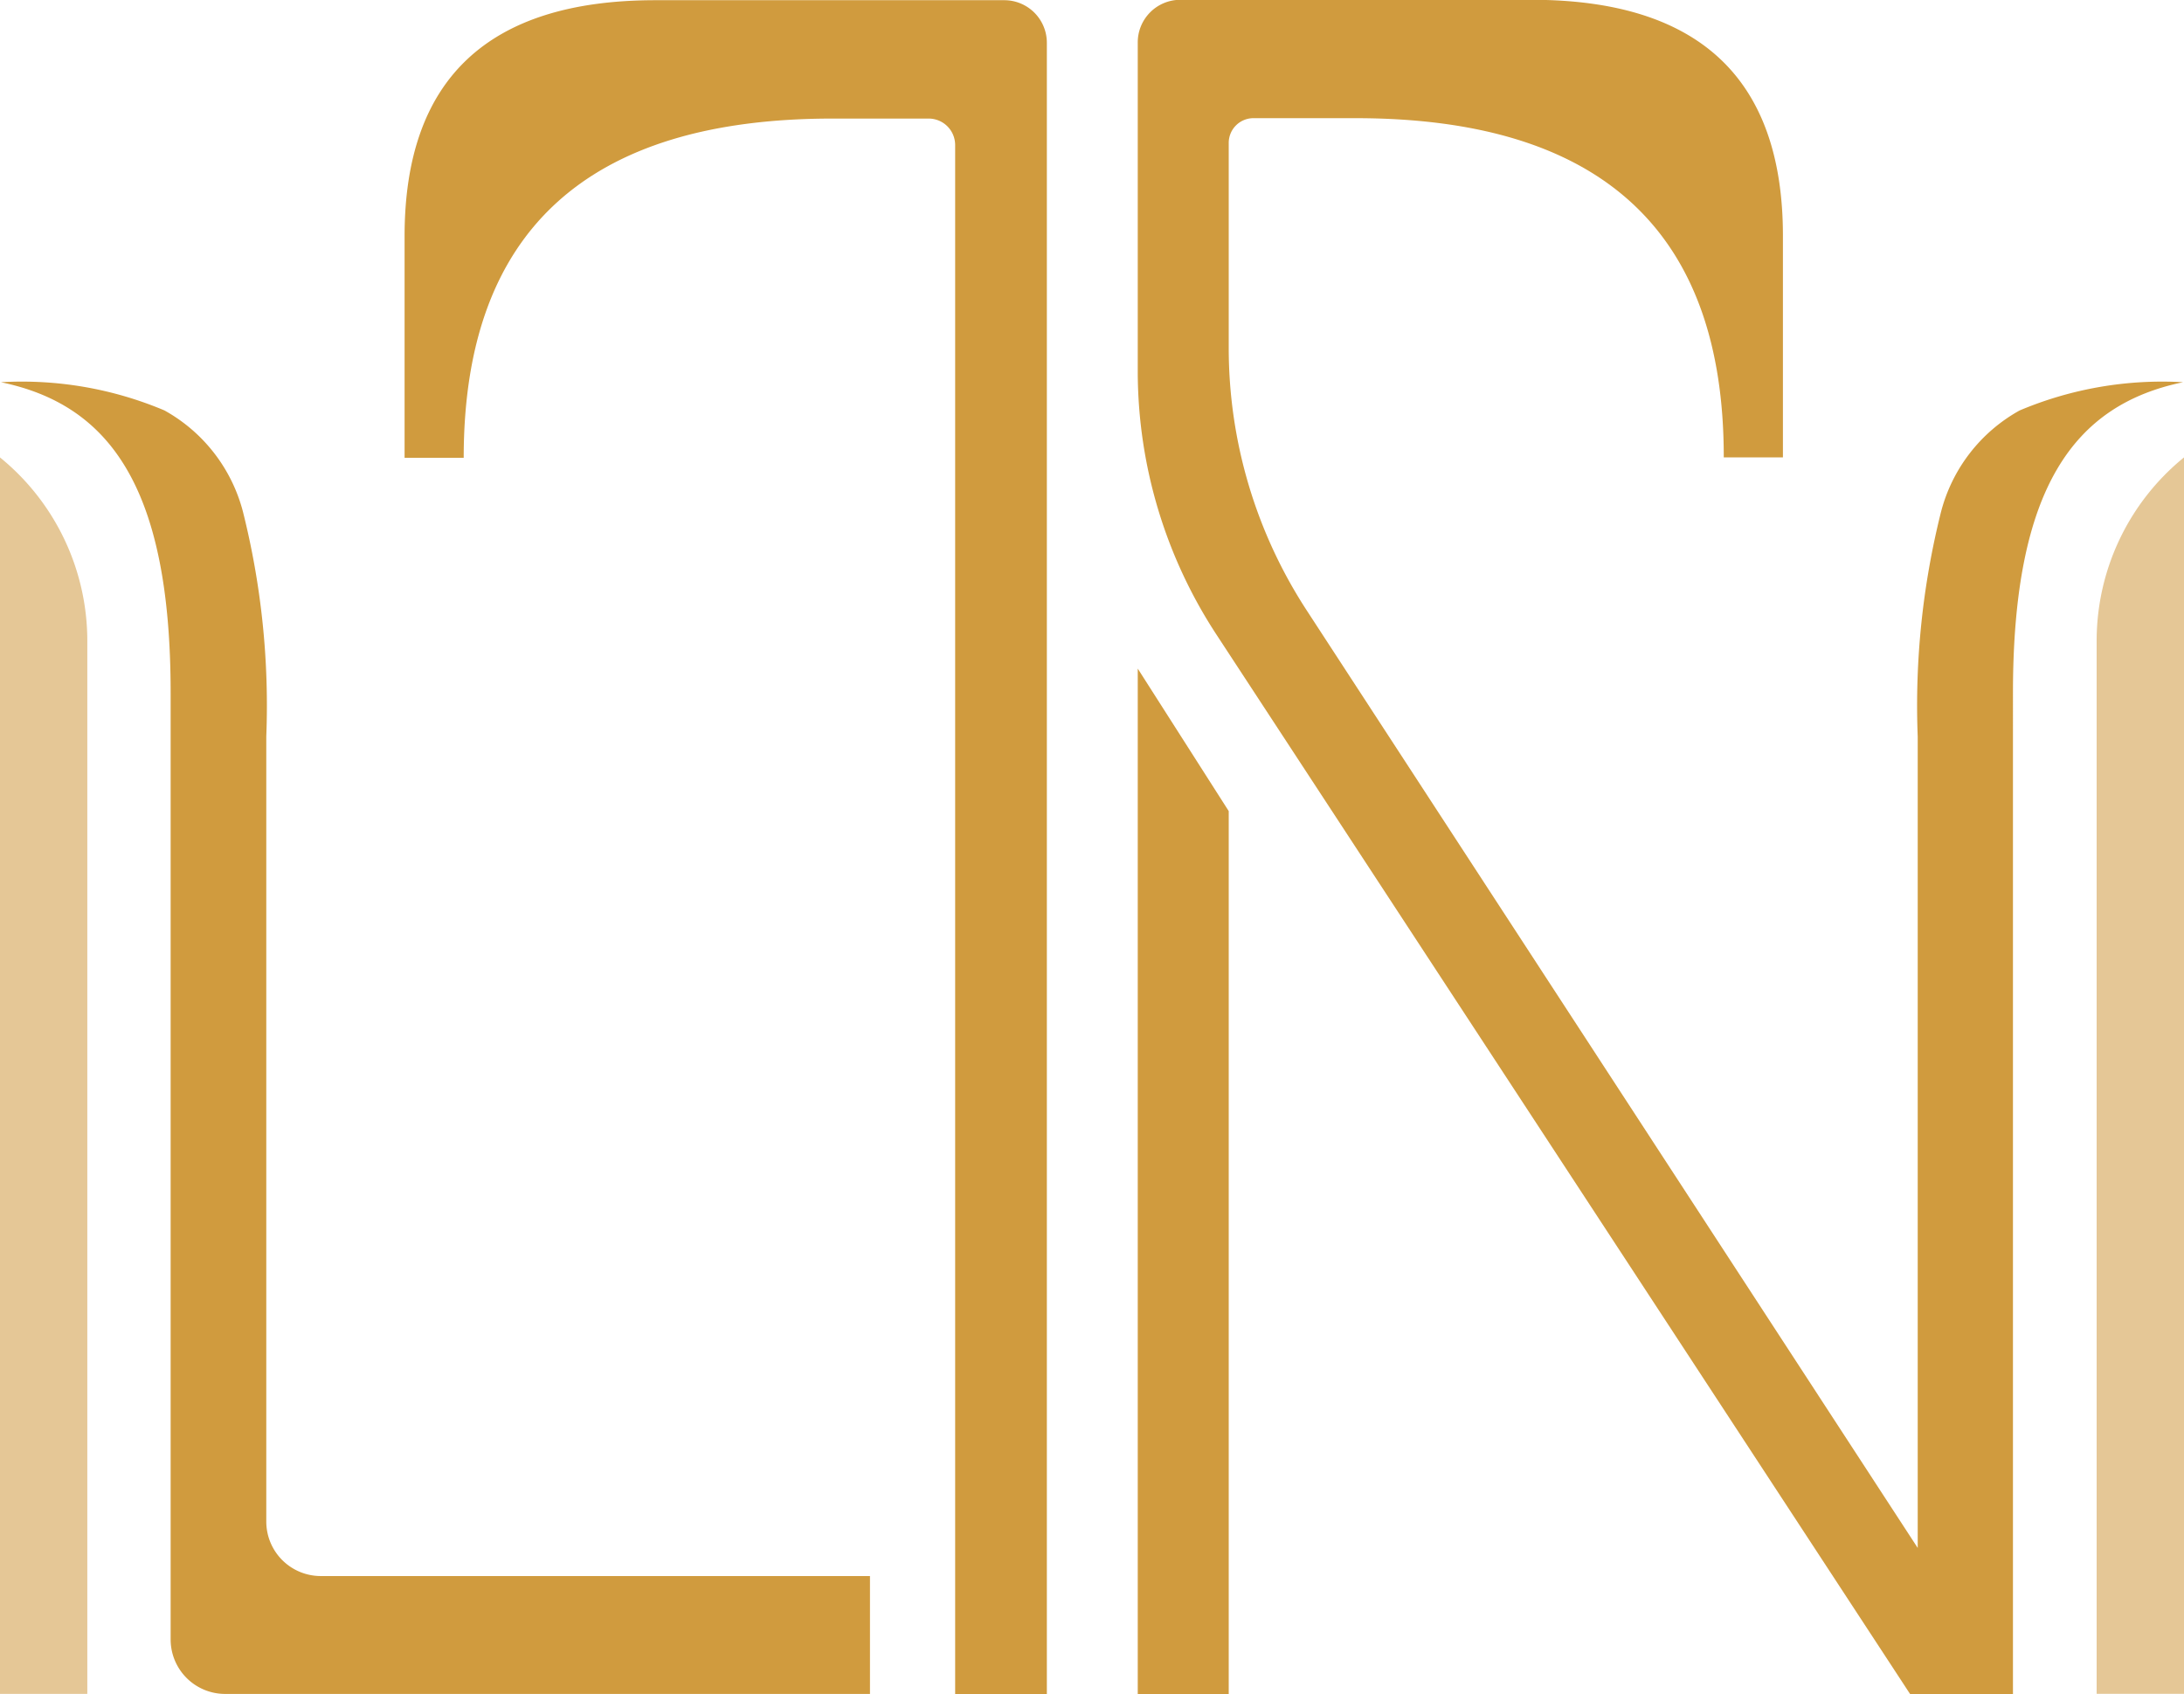
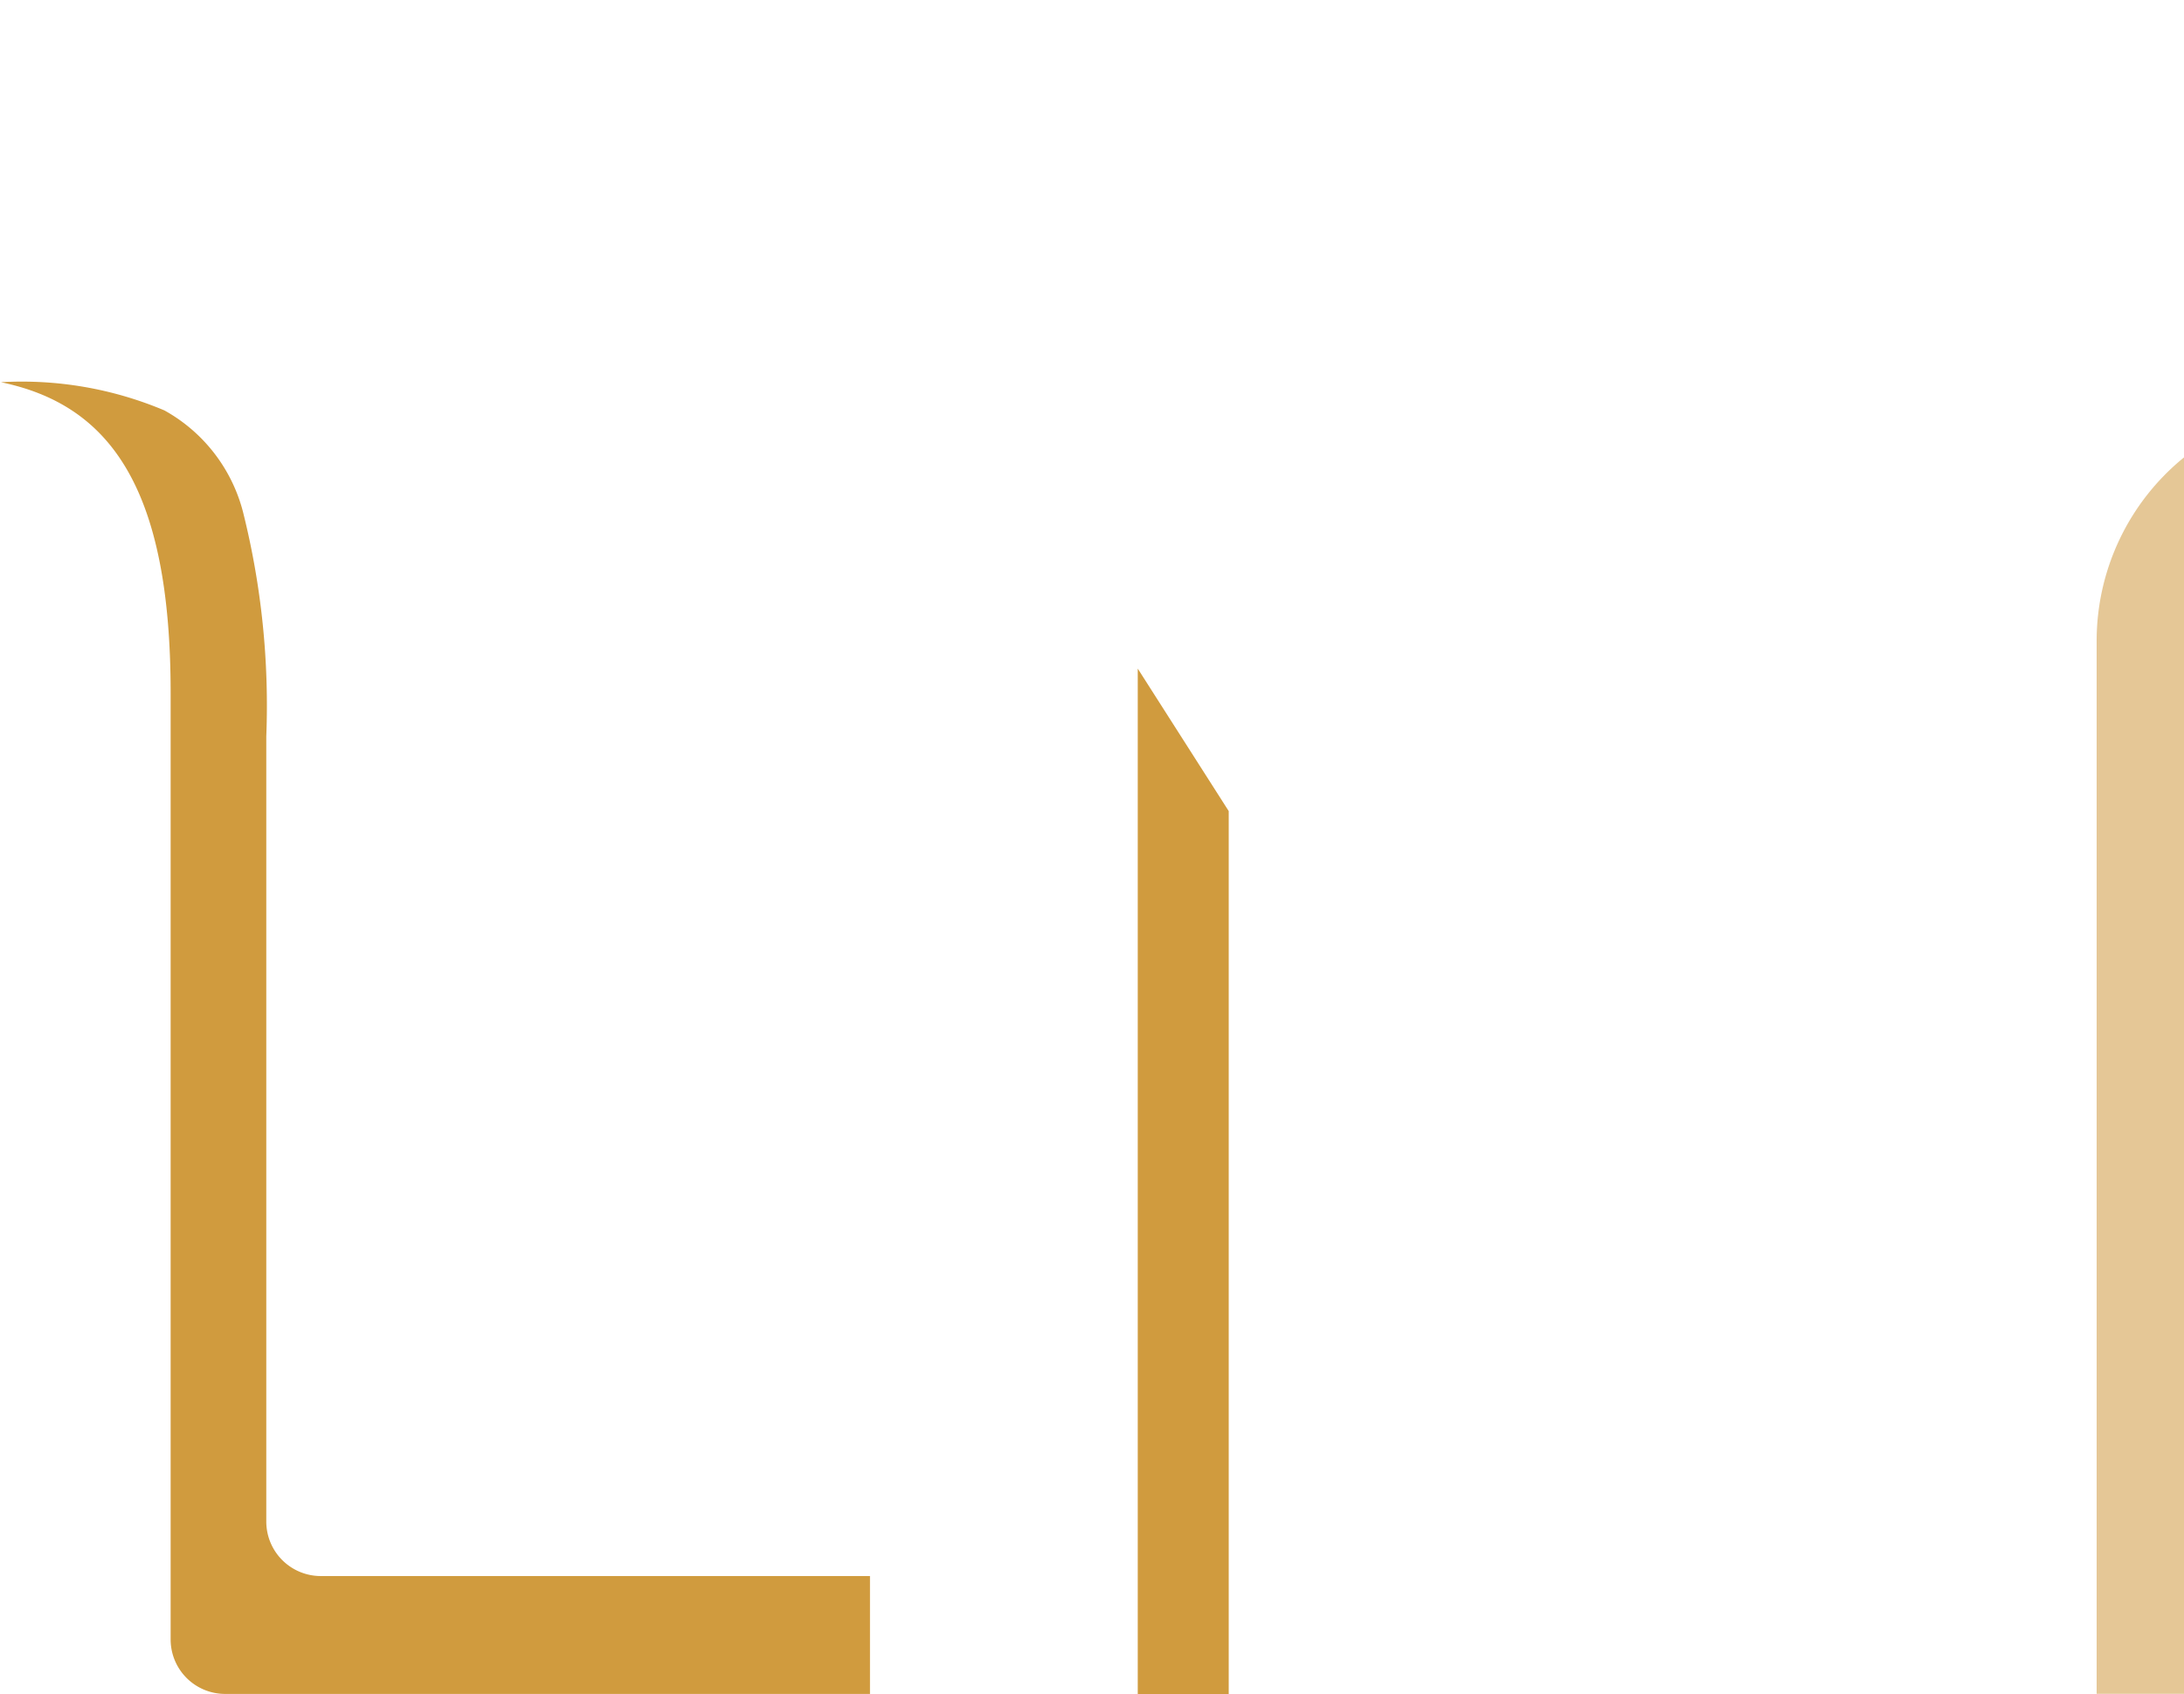
<svg xmlns="http://www.w3.org/2000/svg" width="54.23" height="42.062" viewBox="0 0 54.23 42.062">
  <defs>
    <style>.a{fill:#d09b3e;}.b{fill:#e5c796;}</style>
  </defs>
  <g transform="translate(-145.352 -18)">
    <g transform="translate(-205.568 -153.938)">
      <g transform="translate(350.92 171.938)">
        <g transform="translate(0 9.49)">
          <path class="a" d="M350.979,196.445a9.1,9.1,0,0,1,4.059.7,4.037,4.037,0,0,1,1.952,2.521,19.746,19.746,0,0,1,.578,5.573v19.495a1.353,1.353,0,0,0,1.353,1.353h13.637v2.927H356.546a1.353,1.353,0,0,1-1.353-1.353V204.156C355.193,199.077,353.693,197.007,350.979,196.445Z" transform="translate(-350.956 -196.445)" />
-           <path class="b" d="M350.92,201.269v30.7h2.168V205.82A5.871,5.871,0,0,0,350.92,201.269Z" transform="translate(-350.92 -199.401)" />
        </g>
        <path class="b" d="M487.538,201.269v30.7h-2.169V205.82A5.871,5.871,0,0,1,487.538,201.269Z" transform="translate(-433.308 -189.912)" />
-         <path class="a" d="M392.819,214V173a1.057,1.057,0,0,0-1.057-1.057H383.1q-6.229,0-6.229,5.862v5.5h1.468q0-8.419,9.148-8.423h2.4a.658.658,0,0,1,.655.671V214Z" transform="translate(-366.825 -171.938)" />
        <g transform="translate(28.251)">
          <path class="a" d="M423.88,214.81v25.461h2.259V218.348Z" transform="translate(-423.88 -198.209)" />
-           <path class="a" d="M445.776,182.13a4.038,4.038,0,0,0-1.951,2.521,19.747,19.747,0,0,0-.578,5.574v20.147l-15.173-23.281a11.931,11.931,0,0,1-1.935-6.514v-5.091a.614.614,0,0,1,.614-.614h2.53q9.156,0,9.148,8.423H439.9v-5.5q0-5.854-6.23-5.862h-8.733A1.057,1.057,0,0,0,423.88,173v8.2a11.951,11.951,0,0,0,1.967,6.514L443.058,214h2.554V189.139c0-5.079,1.509-7.149,4.224-7.711A9.1,9.1,0,0,0,445.776,182.13Z" transform="translate(-423.88 -171.938)" />
        </g>
      </g>
    </g>
  </g>
</svg>